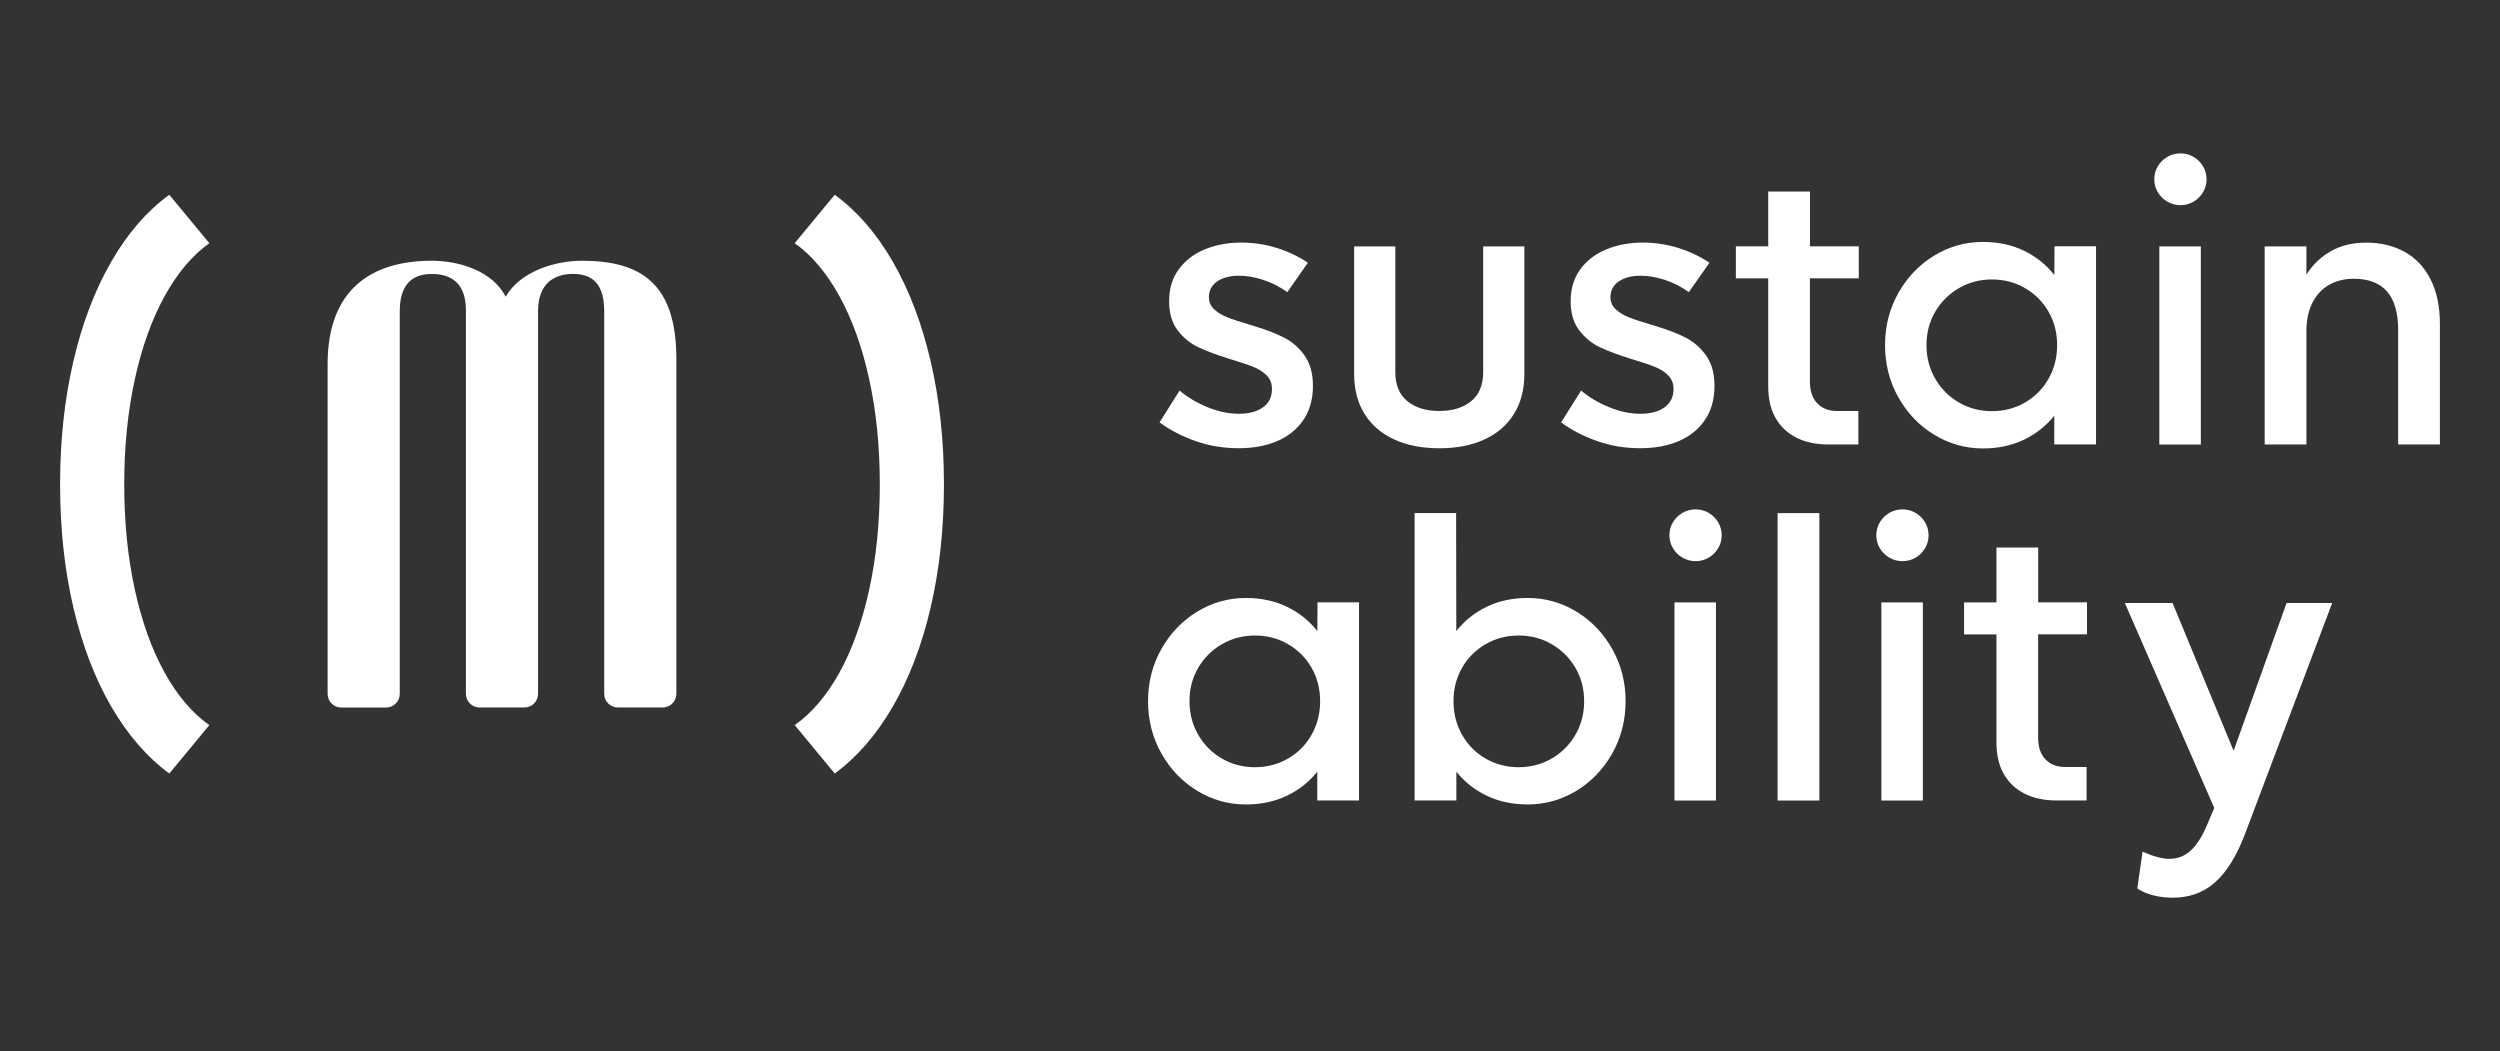
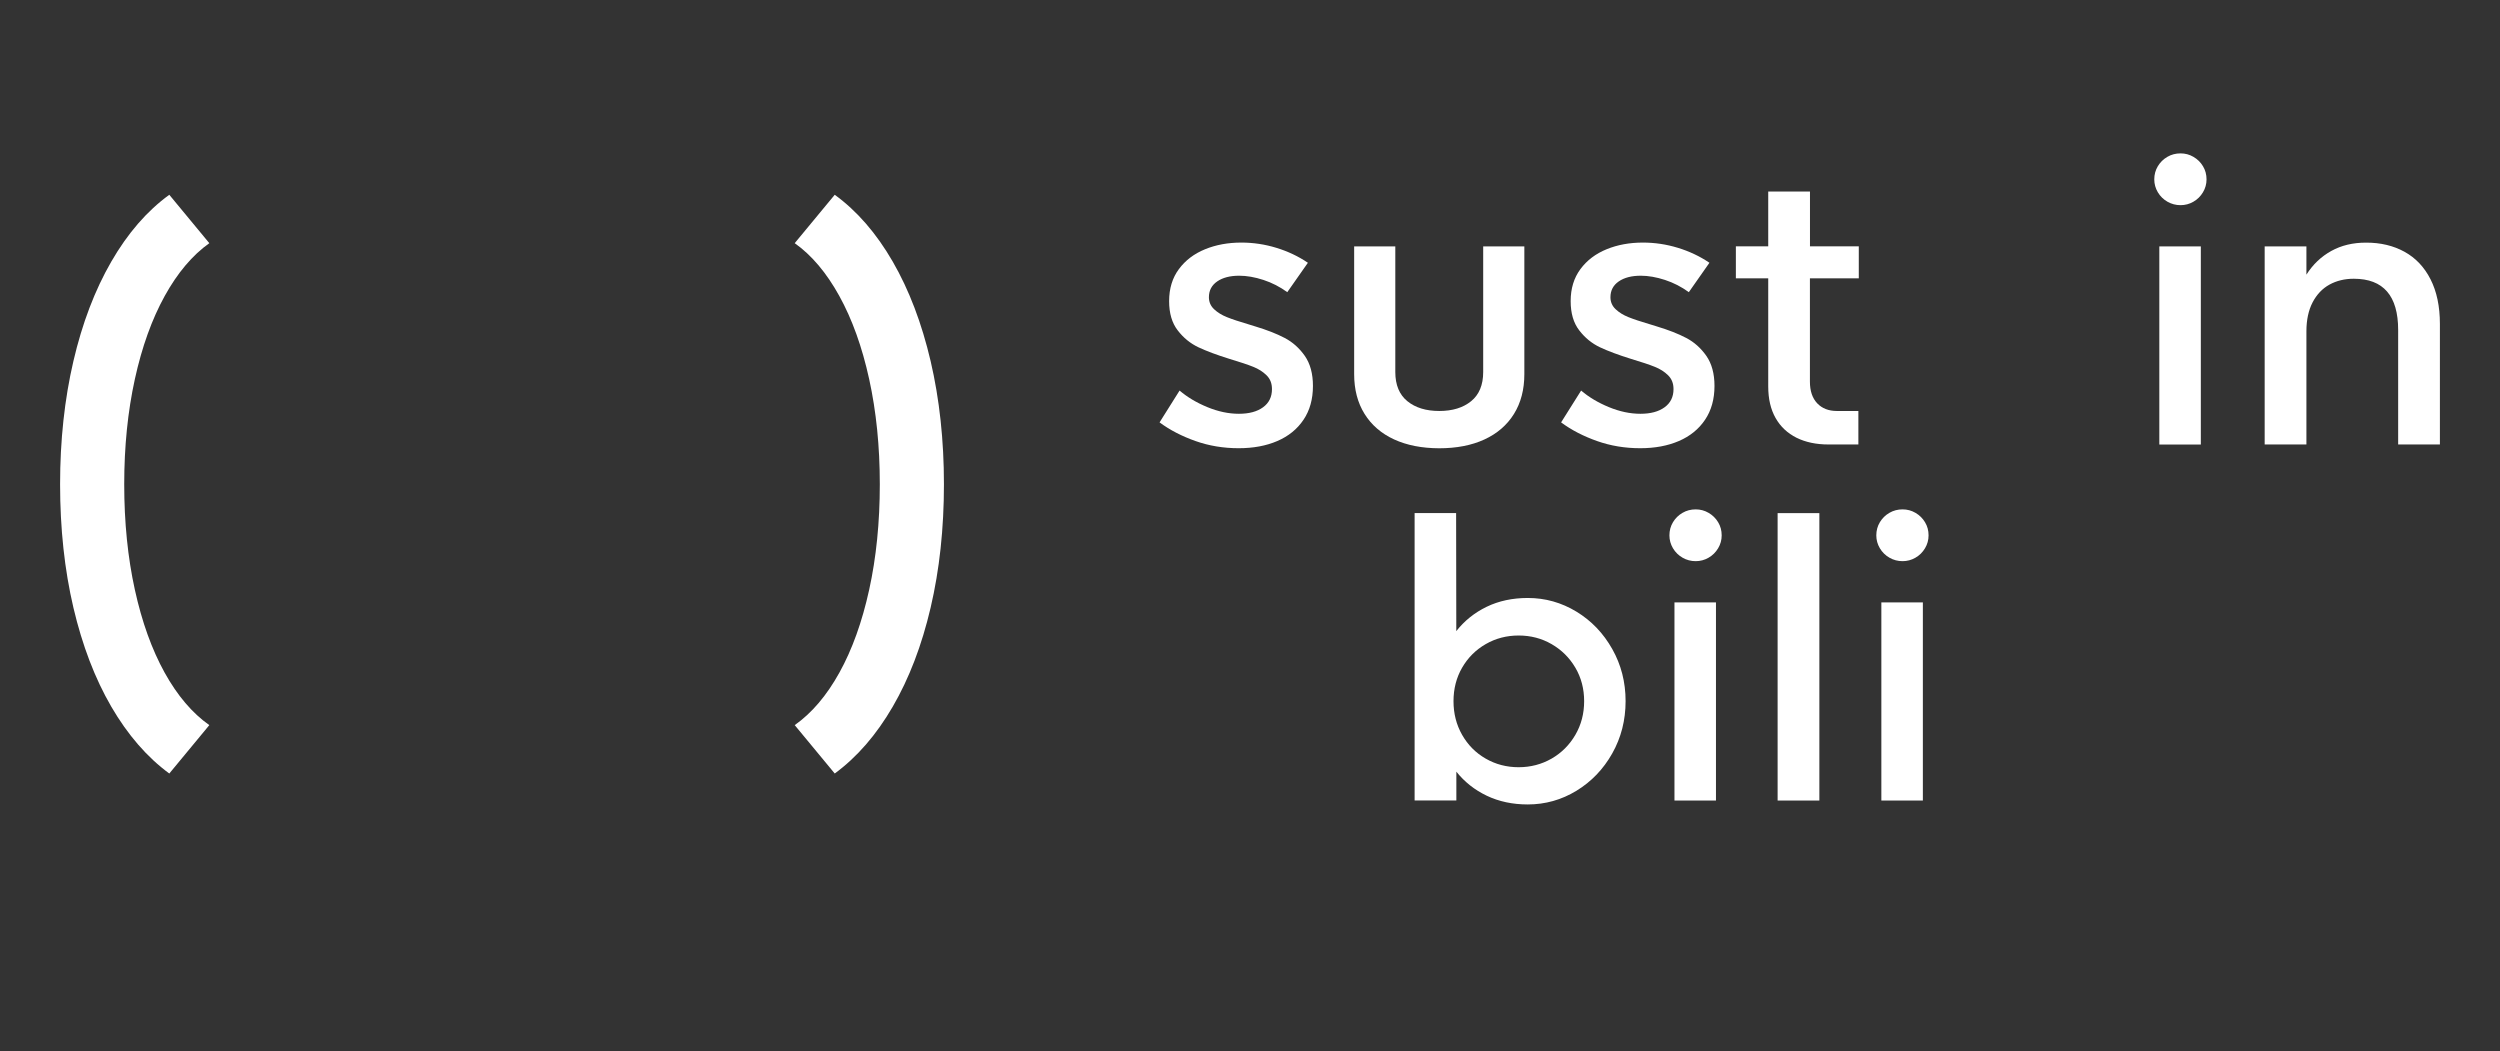
<svg xmlns="http://www.w3.org/2000/svg" version="1.1" id="Layer_1" x="0px" y="0px" viewBox="0 0 421 177" style="enable-background:new 0 0 421 177;" xml:space="preserve">
  <rect x="0" y="0" width="421" height="177" fill="#333333" stroke="none" />
  <style type="text/css">
	.st0{fill:#FFFFFF;}
</style>
  <g>
    <g>
      <g>
        <g>
          <g>
-             <path class="st0" d="M55.17,61.33v55.53c0,1.26,1.03,2.29,2.29,2.29h7.57c1.26,0,2.29-1.03,2.29-2.29l0-64.43       c0-4.55,2.1-6.29,5.39-6.29c3.35,0,5.75,1.62,5.75,6.11l0,64.6c0,1.26,1.03,2.29,2.29,2.29h7.57c1.26,0,2.29-1.03,2.29-2.29       l0-64.49c0-4.49,2.57-6.23,5.87-6.23c3.35,0,5.27,1.74,5.27,6.29l0,64.43c0,1.26,1.03,2.29,2.29,2.29h7.57       c1.26,0,2.29-1.03,2.29-2.29V60.49c0-12.69-5.87-16.58-15.93-16.58c-4.61,0-10.42,1.86-12.81,6.05       c-2.22-4.31-7.78-6.05-12.45-6.05C62.65,43.91,55.17,48.64,55.17,61.33z" />
            <g>
              <g>
                <path class="st0" d="M18.74,119c-2.76-4.75-4.88-10.31-6.38-16.68c-1.49-6.37-2.24-13.29-2.24-20.77         c0-7.42,0.75-14.33,2.24-20.73c1.49-6.4,3.62-11.98,6.38-16.76c2.76-4.78,6.01-8.53,9.77-11.26l6.74,8.15         c-2.84,2.02-5.35,4.98-7.51,8.89c-2.16,3.91-3.84,8.58-5.03,14.01c-1.19,5.43-1.79,11.33-1.79,17.7         c0,6.43,0.6,12.35,1.79,17.76c1.19,5.42,2.86,10.06,5.01,13.95c2.15,3.88,4.66,6.83,7.53,8.85l-6.74,8.15         C24.75,127.5,21.5,123.74,18.74,119z" />
                <path class="st0" d="M133.83,122.11c2.87-2.02,5.38-4.97,7.53-8.85c2.15-3.88,3.82-8.53,5.01-13.95         c1.19-5.42,1.79-11.34,1.79-17.76c0-6.37-0.6-12.27-1.79-17.7c-1.19-5.43-2.87-10.1-5.03-14.01         c-2.16-3.91-4.66-6.87-7.51-8.89l6.74-8.15c3.75,2.73,7.01,6.48,9.77,11.26c2.76,4.78,4.88,10.36,6.38,16.76         c1.49,6.4,2.24,13.31,2.24,20.73c0,7.48-0.75,14.4-2.24,20.77c-1.49,6.37-3.62,11.93-6.38,16.68         c-2.76,4.75-6.01,8.5-9.77,11.26L133.83,122.11z" />
              </g>
            </g>
          </g>
        </g>
      </g>
    </g>
    <g>
      <g>
        <path class="st0" d="M201.32,74.27c-2.29-0.81-4.31-1.85-6.05-3.14l3.37-5.36c1.3,1.11,2.86,2.04,4.68,2.79     c1.82,0.75,3.59,1.12,5.31,1.12c1.7,0,3.06-0.36,4.06-1.09c1.01-0.73,1.51-1.75,1.51-3.07c0-0.95-0.3-1.72-0.91-2.32     c-0.61-0.6-1.36-1.08-2.25-1.43c-0.89-0.36-2.21-0.8-3.95-1.32c-2.16-0.67-3.92-1.33-5.28-1.97c-1.35-0.64-2.52-1.59-3.48-2.84     c-0.97-1.25-1.45-2.89-1.45-4.93c0-2.12,0.55-3.92,1.65-5.4c1.1-1.48,2.57-2.59,4.41-3.34c1.84-0.75,3.87-1.12,6.1-1.12     c2,0,3.96,0.29,5.89,0.88c1.93,0.59,3.71,1.43,5.32,2.52l-3.47,4.95c-1.24-0.9-2.58-1.59-4.02-2.06     c-1.44-0.47-2.8-0.71-4.08-0.71c-1.53,0-2.77,0.32-3.7,0.96c-0.93,0.64-1.4,1.53-1.4,2.66c0,0.8,0.29,1.47,0.87,2.02     c0.58,0.55,1.3,0.99,2.17,1.34c0.87,0.35,2.08,0.75,3.64,1.21l1.13,0.35c1.95,0.59,3.6,1.23,4.95,1.94     c1.34,0.7,2.47,1.71,3.39,3.02c0.91,1.31,1.37,3,1.37,5.06c0,2.23-0.53,4.13-1.59,5.7c-1.06,1.58-2.53,2.77-4.41,3.58     c-1.88,0.81-4.05,1.21-6.51,1.21C206.03,75.48,203.61,75.08,201.32,74.27z" />
        <path class="st0" d="M234.77,74c-2.15-0.99-3.81-2.42-4.98-4.3c-1.17-1.88-1.75-4.11-1.75-6.7V41.49h6.93v21.17     c0,2.16,0.68,3.8,2.03,4.9c1.35,1.1,3.15,1.65,5.37,1.65c2.23,0,4.02-0.55,5.37-1.65c1.35-1.1,2.03-2.74,2.03-4.9V41.49h6.93     v21.52c0,2.58-0.58,4.82-1.75,6.7c-1.17,1.88-2.83,3.31-4.98,4.3c-2.15,0.99-4.69,1.48-7.61,1.48     C239.46,75.48,236.92,74.99,234.77,74z" />
        <path class="st0" d="M268.94,74.27c-2.29-0.81-4.31-1.85-6.05-3.14l3.37-5.36c1.3,1.11,2.86,2.04,4.68,2.79     c1.82,0.75,3.59,1.12,5.31,1.12c1.7,0,3.06-0.36,4.06-1.09c1.01-0.73,1.51-1.75,1.51-3.07c0-0.95-0.3-1.72-0.91-2.32     c-0.61-0.6-1.36-1.08-2.25-1.43c-0.89-0.36-2.21-0.8-3.95-1.32c-2.16-0.67-3.92-1.33-5.28-1.97c-1.35-0.64-2.52-1.59-3.48-2.84     c-0.97-1.25-1.45-2.89-1.45-4.93c0-2.12,0.55-3.92,1.65-5.4c1.1-1.48,2.57-2.59,4.41-3.34c1.84-0.75,3.87-1.12,6.1-1.12     c2,0,3.96,0.29,5.89,0.88c1.93,0.59,3.71,1.43,5.32,2.52l-3.47,4.95c-1.24-0.9-2.58-1.59-4.02-2.06     c-1.44-0.47-2.8-0.71-4.08-0.71c-1.53,0-2.77,0.32-3.7,0.96c-0.93,0.64-1.4,1.53-1.4,2.66c0,0.8,0.29,1.47,0.87,2.02     c0.58,0.55,1.3,0.99,2.17,1.34c0.87,0.35,2.08,0.75,3.64,1.21l1.13,0.35c1.95,0.59,3.6,1.23,4.95,1.94     c1.34,0.7,2.47,1.71,3.39,3.02c0.91,1.31,1.37,3,1.37,5.06c0,2.23-0.53,4.13-1.59,5.7c-1.06,1.58-2.53,2.77-4.41,3.58     c-1.88,0.81-4.05,1.21-6.51,1.21C273.65,75.48,271.23,75.08,268.94,74.27z" />
        <path class="st0" d="M304.79,46.87v17.39c0,1.58,0.41,2.79,1.23,3.66c0.82,0.86,1.92,1.29,3.31,1.29h3.62v5.64h-5.04     c-2.06,0-3.85-0.38-5.37-1.13c-1.52-0.76-2.7-1.86-3.53-3.32c-0.83-1.46-1.24-3.23-1.24-5.31V46.87h-5.45v-5.39h5.45v-9.23h7.03     v9.23h8.22v5.39H304.79z" />
-         <path class="st0" d="M343.22,106.82v17.39c0,1.58,0.41,2.79,1.23,3.66s1.92,1.29,3.31,1.29h3.62v5.64h-5.04     c-2.06,0-3.85-0.38-5.37-1.13c-1.52-0.76-2.7-1.86-3.53-3.32c-0.83-1.46-1.24-3.23-1.24-5.31v-18.21h-5.45v-5.39h5.45V92.2h7.03     v9.23h8.22v5.39H343.22z" />
        <path class="st0" d="M404.92,42.4c1.87,1.03,3.33,2.57,4.38,4.63c1.05,2.06,1.58,4.57,1.58,7.53v20.29h-7.03V55.57     c0-5.76-2.49-8.63-7.47-8.63c-1.53,0-2.9,0.33-4.1,0.99c-1.2,0.66-2.14,1.66-2.84,2.99c-0.69,1.33-1.04,2.96-1.04,4.87v19.06     h-7.03V41.49h7.03v4.76c1.09-1.72,2.49-3.05,4.19-3.99c1.7-0.94,3.64-1.4,5.83-1.4C400.89,40.85,403.05,41.37,404.92,42.4z" />
-         <path class="st0" d="M325.72,73.21c-2.52-1.53-4.53-3.63-6.03-6.29c-1.5-2.66-2.25-5.59-2.25-8.81c0-3.19,0.75-6.12,2.25-8.78     c1.5-2.66,3.51-4.75,6.03-6.29c2.52-1.53,5.25-2.3,8.19-2.3c2.56,0,4.87,0.49,6.92,1.48c2.05,0.99,3.75,2.35,5.12,4.1l0.03-4.85     h6.99v33.37h-7.03V70c-1.37,1.72-3.07,3.07-5.12,4.05c-2.05,0.98-4.35,1.47-6.92,1.47C330.97,75.51,328.24,74.75,325.72,73.21z      M341,67.79c1.68-0.97,3-2.3,3.97-4c0.97-1.7,1.45-3.59,1.45-5.67c0-2.08-0.48-3.96-1.45-5.64c-0.97-1.68-2.29-3-3.97-3.97     c-1.68-0.97-3.53-1.45-5.55-1.45c-2.02,0-3.87,0.48-5.55,1.45c-1.68,0.97-3.01,2.29-4,3.97c-0.99,1.68-1.48,3.56-1.48,5.64     c0,2.08,0.49,3.97,1.48,5.67c0.99,1.7,2.32,3.04,4,4c1.68,0.97,3.53,1.45,5.55,1.45C337.47,69.24,339.32,68.76,341,67.79z" />
-         <path class="st0" d="M201.61,133.17c-2.52-1.53-4.53-3.63-6.03-6.29c-1.5-2.66-2.25-5.59-2.25-8.81c0-3.19,0.75-6.12,2.25-8.78     c1.5-2.66,3.51-4.75,6.03-6.29c2.52-1.53,5.25-2.3,8.19-2.3c2.56,0,4.87,0.49,6.92,1.48c2.05,0.99,3.75,2.35,5.12,4.1l0.03-4.85     h6.99v33.37h-7.03v-4.85c-1.37,1.72-3.07,3.07-5.12,4.05c-2.05,0.98-4.35,1.47-6.92,1.47     C206.86,135.47,204.13,134.7,201.61,133.17z M216.89,127.75c1.68-0.97,3-2.3,3.97-4c0.97-1.7,1.45-3.59,1.45-5.67     s-0.48-3.96-1.45-5.64c-0.97-1.68-2.29-3-3.97-3.97c-1.68-0.97-3.53-1.45-5.55-1.45s-3.87,0.48-5.55,1.45     c-1.68,0.97-3.01,2.29-4,3.97c-0.99,1.68-1.48,3.56-1.48,5.64s0.49,3.97,1.48,5.67c0.99,1.7,2.32,3.04,4,4     c1.68,0.97,3.53,1.45,5.55,1.45S215.21,128.71,216.89,127.75z" />
        <path class="st0" d="M250.37,134c-2.05-0.98-3.75-2.33-5.12-4.05v4.85h-7.03v-48.4h6.99l0.03,19.88c1.37-1.74,3.07-3.11,5.12-4.1     c2.05-0.99,4.35-1.48,6.92-1.48c2.94,0,5.67,0.77,8.19,2.3c2.52,1.53,4.53,3.63,6.03,6.29c1.5,2.66,2.25,5.58,2.25,8.78     c0,3.21-0.75,6.15-2.25,8.81c-1.5,2.66-3.51,4.75-6.03,6.29c-2.52,1.53-5.25,2.3-8.19,2.3     C254.73,135.47,252.42,134.98,250.37,134z M261.29,127.75c1.68-0.97,3.01-2.3,4-4c0.99-1.7,1.48-3.59,1.48-5.67     s-0.49-3.96-1.48-5.64c-0.99-1.68-2.32-3-4-3.97c-1.68-0.97-3.53-1.45-5.55-1.45s-3.87,0.48-5.55,1.45     c-1.68,0.97-3,2.29-3.97,3.97c-0.97,1.68-1.45,3.56-1.45,5.64s0.48,3.97,1.45,5.67c0.97,1.7,2.29,3.04,3.97,4     c1.68,0.97,3.53,1.45,5.55,1.45S259.61,128.71,261.29,127.75z" />
        <path class="st0" d="M365,33.97c-0.68-0.39-1.22-0.92-1.62-1.59c-0.4-0.67-0.6-1.4-0.6-2.17c0-0.82,0.2-1.56,0.6-2.22     c0.4-0.66,0.93-1.19,1.61-1.58c0.67-0.39,1.41-0.58,2.21-0.58c0.78,0,1.5,0.19,2.17,0.58c0.67,0.39,1.21,0.91,1.61,1.58     c0.4,0.66,0.6,1.4,0.6,2.22c0,0.78-0.2,1.5-0.6,2.17c-0.4,0.67-0.93,1.2-1.61,1.59c-0.67,0.39-1.4,0.58-2.17,0.58     C366.42,34.55,365.69,34.36,365,33.97z M363.63,41.49h6.99v33.37h-6.99V41.49z" />
        <path class="st0" d="M299.35,86.41h7.03v48.4h-7.03V86.41z" />
        <path class="st0" d="M283.35,93.92c-0.68-0.39-1.22-0.92-1.62-1.59c-0.4-0.67-0.6-1.4-0.6-2.17c0-0.82,0.2-1.56,0.6-2.22     c0.4-0.66,0.93-1.19,1.61-1.58c0.67-0.39,1.41-0.58,2.21-0.58c0.78,0,1.5,0.19,2.17,0.58c0.67,0.39,1.21,0.91,1.61,1.58     c0.4,0.66,0.6,1.4,0.6,2.22c0,0.78-0.2,1.5-0.6,2.17c-0.4,0.67-0.93,1.2-1.61,1.59c-0.67,0.39-1.4,0.58-2.17,0.58     C284.76,94.5,284.03,94.31,283.35,93.92z M281.98,101.44h6.99v33.37h-6.99V101.44z" />
        <path class="st0" d="M318.19,93.92c-0.68-0.39-1.22-0.92-1.62-1.59c-0.4-0.67-0.6-1.4-0.6-2.17c0-0.82,0.2-1.56,0.6-2.22     c0.4-0.66,0.93-1.19,1.61-1.58c0.67-0.39,1.41-0.58,2.21-0.58c0.78,0,1.5,0.19,2.17,0.58c0.67,0.39,1.21,0.91,1.61,1.58     c0.4,0.66,0.6,1.4,0.6,2.22c0,0.78-0.2,1.5-0.6,2.17c-0.4,0.67-0.93,1.2-1.61,1.59c-0.67,0.39-1.4,0.58-2.17,0.58     C319.6,94.5,318.87,94.31,318.19,93.92z M316.82,101.44h6.99v33.37h-6.99V101.44z" />
-         <path class="st0" d="M392.13,101.54h-7.07l-8.92,24.89l-10.28-24.89h-8.04l15.06,34.52l-1.2,2.83l0,0     c-0.91,2.17-1.89,3.61-2.93,4.49c-1.04,0.88-2.15,1.24-3.44,1.25c-1.3,0-2.79-0.49-3.98-0.99l-0.52-0.22l-0.89,6.2l0.24,0.15     c1.43,0.88,3.42,1.4,5.72,1.4c2.66,0,5.03-0.75,7.06-2.52c2.03-1.77,3.74-4.52,5.22-8.48l14.58-38.63H392.13z" />
      </g>
    </g>
  </g>
</svg>